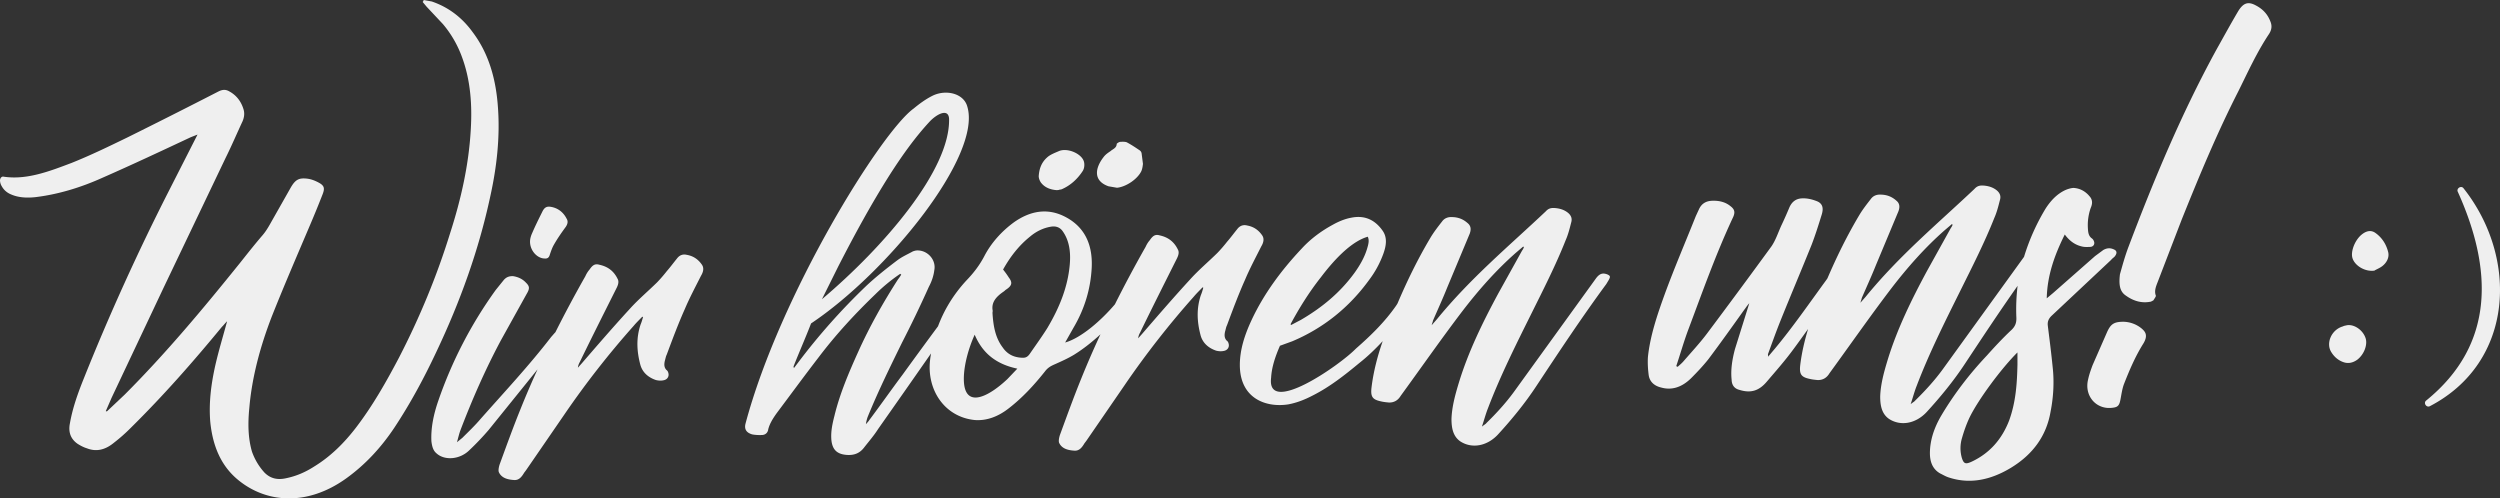
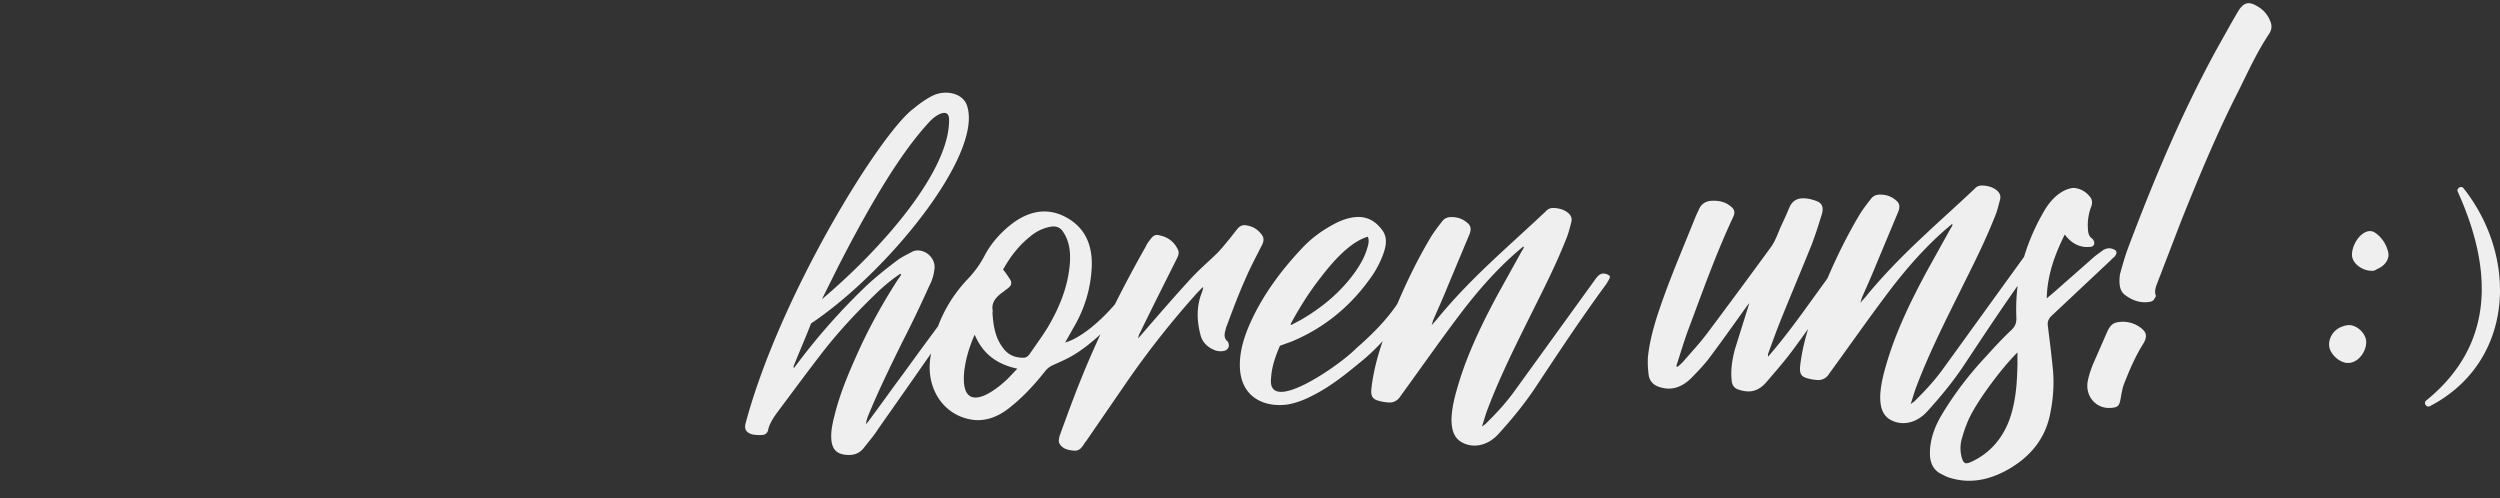
<svg xmlns="http://www.w3.org/2000/svg" width="341.547" height="68.088">
  <rect width="100%" height="100%" fill="#333333" stroke="none" />
  <g fill="#EFEFEF">
-     <path d="M66.952 26.963c.918-4.109 1.367-8.195 1.084-12.189-.251-3.839-1.21-7.381-3.427-10.336-1.41-1.957-3.242-3.423-5.62-4.235L57.88.001a.485.485 0 0 1-.137.267l.54.648 2.235 2.382a14.78 14.78 0 0 1 2.635 4.601c1.12 3.064 1.377 6.436 1.158 9.883-.267 4.699-1.306 9.388-2.808 14.047-1.797 5.822-4.147 11.517-6.991 17.027-1.749 3.32-3.596 6.593-5.93 9.631-1.595 2.062-3.417 3.875-5.648 5.241-1.233.794-2.485 1.328-3.861 1.608-1.22.271-2.168.01-2.948-.782a8.365 8.365 0 0 1-1.71-2.879c-.541-1.898-.556-3.875-.351-5.969.359-4.183 1.497-8.408 3.082-12.5 1.646-4.147 3.445-8.302 5.187-12.402a139.835 139.835 0 0 0 1.697-4.15c.368-.904.309-1.265-.463-1.693-.437-.237-.976-.47-1.533-.545-1.168-.146-1.662.087-2.316 1.216l-2.371 4.185c-.46.804-.868 1.606-1.472 2.315-1.081 1.254-2.061 2.503-3.099 3.807-4.991 6.198-10.074 12.295-15.723 17.954l-2.452 2.315c-.052.002-.097-.046-.148-.044l.79-1.812 7.111-15.055 8.471-17.729c.824-1.658 1.55-3.362 2.32-5.016.221-.532.285-1.056.14-1.57-.326-1.128-.995-1.978-1.962-2.5-.481-.286-.949-.262-1.501.027a969.202 969.202 0 0 1-12.43 6.274c-2.524 1.226-5.049 2.451-7.599 3.47-3.03 1.148-6.119 2.351-9.262 1.89-.297-.088-.537.185-.531.549.02.259.093.515.222.718.293.556.762.949 1.353 1.178.98.417 2.11.463 3.207.353 3.141-.373 6.249-1.316 9.254-2.672 4.036-1.773 8.033-3.649 12.029-5.524l.922-.36-3.81 7.489A311.723 311.723 0 0 0 11.436 51.74c-.814 2.021-1.526 4.038-1.882 6.086-.259 1.263.145 2.179 1.049 2.809.383.24.818.478 1.266.61 1.28.505 2.5.233 3.707-.767a22.845 22.845 0 0 0 2.257-1.992c4.461-4.399 8.54-9.04 12.481-13.828.233-.22.421-.491.713-.766-.569 2.112-1.17 4.07-1.624 6.073-.574 2.581-.883 5.097-.679 7.637.321 3.264 1.429 6.017 3.819 7.974 3.749 3.083 9.3 3.678 14.729-.199 2.66-1.909 4.807-4.261 6.576-6.905 2.217-3.344 4.089-6.827 5.767-10.403 3.271-6.888 5.782-13.893 7.338-21.106ZM74.438 35.317c.357.033.583-.134.687-.556.162-.477.325-.954.583-1.385.46-.806 1.023-1.616 1.582-2.374.253-.377.35-.747.136-1.1-.456-.913-1.21-1.499-2.223-1.654-.507-.077-.838.096-1.115.684-.48.962-.96 1.925-1.394 2.936a3.33 3.33 0 0 0-.253.794c-.219 1.366.861 2.662 1.997 2.655ZM93.845 34.821c-.5-.13-.979 0-1.349.487-.487.598-.921 1.194-1.401 1.74a19.947 19.947 0 0 1-1.322 1.526c-1.232 1.211-2.555 2.322-3.69 3.578-2.262 2.462-4.428 4.971-6.594 7.479l-.537.602a1.93 1.93 0 0 1 .245-.743c1.658-3.419 3.361-6.789 5.073-10.21.206-.428.31-.849.095-1.203-.494-1.014-1.293-1.649-2.449-1.901-.599-.176-.928-.003-1.369.645-.24.273-.434.594-.576.915a172.44 172.44 0 0 0-4.096 7.659c-.036.037-.071.069-.108.11l-.479.545c-3.007 3.907-6.392 7.521-9.627 11.179-.784.926-1.66 1.753-2.483 2.577l-.746.611c.188-.686.298-1.162.452-1.585 1.6-4.198 3.393-8.301 5.537-12.317l3.512-6.328c.453-.752.439-1.064-.067-1.559-.455-.497-1.038-.778-1.747-.897-.512-.026-.94.102-1.304.536l-1.096 1.359a58.264 58.264 0 0 0-7.846 15.146c-.641 1.856-1.021 3.698-.935 5.516.078.622.209 1.239.677 1.631 1.112 1.036 3.195.874 4.485-.392a36.495 36.495 0 0 0 2.665-2.795l6.676-8.271a123.495 123.495 0 0 0-2.292 5.334c-1.036 2.553-1.975 5.154-2.906 7.701-.091.317-.201.792-.076 1.045.37.762 1.169.98 2.039 1.038.714.068 1.089-.472 1.413-1.01l.248-.326 5.274-7.67a120.718 120.718 0 0 1 9.426-12.052c.363-.436.771-.822 1.187-1.26 0 0 .046.05.098.047-.091.316-.188.686-.329 1.006-.646 1.908-.51 3.723-.054 5.471.281 1.078 1.073 1.766 2.113 2.126.299.088.708.119 1.025.05.578-.082.843-.563.694-1.025a.641.641 0 0 0-.262-.402c-.319-.348-.318-.765-.21-1.239.085-.265.124-.58.26-.847.771-2.07 1.541-4.141 2.468-6.22.653-1.545 1.456-3.044 2.209-4.541.323-.538.439-1.065.134-1.517-.482-.704-1.145-1.19-2.054-1.351ZM144.358 25.978c.208-.011.311-.017.422-.075a.719.719 0 0 0 .318-.068c1.2-.532 2.134-1.413 2.834-2.491.194-.323.245-.742.187-1.104-.163-1.189-2.267-2.119-3.469-1.588-.544.236-1.193.479-1.602.865-.812.72-1.076 1.619-1.14 2.559.014.311.13.618.306.869.533.701 1.326.972 2.144 1.033ZM151.44 25.45l1.162.2c1.201-.115 2.771-1.135 3.321-2.257.143-.319.188-.687.227-1l-.185-1.449a.634.634 0 0 0-.259-.402c-.572-.386-1.145-.772-1.774-1.104-.246-.092-.61-.073-.869-.059-.208.011-.494.234-.5.286-.02.574-.551.706-.844.982-.336.225-.674.452-.92.776-1.16 1.468-1.535 3.257.641 4.028Z" />
    <path d="M167.579 46.523c-.317-.348-.318-.764-.208-1.238.084-.265.123-.58.259-.847.771-2.07 1.54-4.142 2.467-6.22.654-1.545 1.457-3.044 2.209-4.542.324-.538.44-1.065.134-1.517-.481-.705-1.144-1.191-2.054-1.351-.499-.13-.979 0-1.349.487-.486.598-.921 1.194-1.4 1.739a20.169 20.169 0 0 1-1.323 1.527c-1.231 1.211-2.555 2.322-3.689 3.578-2.262 2.462-4.429 4.971-6.594 7.479l-.537.602c.032-.263.115-.527.244-.742 1.659-3.419 3.362-6.789 5.073-10.21.207-.428.311-.849.095-1.203-.493-1.014-1.293-1.65-2.448-1.902-.599-.176-.929-.002-1.369.646-.24.272-.435.594-.577.915a171.27 171.27 0 0 0-4.195 7.852c-1.929 2.265-4.634 4.603-6.799 5.219l1.12-1.985c1.562-2.633 2.364-5.382 2.51-8.253.159-3.394-1.143-5.824-4.025-7.13-2.104-.932-4.306-.659-6.562.916-1.7 1.236-3.133 2.821-4.079 4.64-.673 1.284-1.47 2.315-2.476 3.358-1.758 1.912-3.025 4.01-3.854 6.232a739.645 739.645 0 0 0-4.843 6.614c-1.543 2.061-2.981 4.114-4.523 6.173-.13.215-.305.38-.487.598.045-.366.136-.685.221-.949 1.405-3.458 3.057-6.824 4.708-10.191a156.556 156.556 0 0 0 3.672-7.637c.402-.751.648-1.492.745-2.278.277-1.42-.951-2.762-2.405-2.686-.155.008-.37.071-.533.132-.72.402-1.427.699-2.107 1.205-1.479 1.118-2.964 2.289-4.308 3.558a86.53 86.53 0 0 0-9.219 10.374l-.616.813c-.026-.207-.07-.256-.014-.311.751-1.914 1.606-3.832 2.363-5.8 10.399-6.948 23.404-22.937 21.339-29.649-.503-1.796-2.911-2.346-4.722-1.47-.934.464-1.784 1.083-2.589 1.75-4.41 3.147-18.29 25.429-22.985 43.064-.199.792.158 1.241.905 1.462.402.083.915.108 1.382.083.415-.021.76-.3.817-.771.2-.792.647-1.491 1.146-2.195 1.912-2.547 3.773-5.092 5.737-7.642 2.34-3.091 4.96-5.935 7.767-8.633a23.892 23.892 0 0 1 3.387-2.781c.045.05.091.1.144.097-.131.215-.261.431-.441.648-2.041 3.179-3.888 6.451-5.449 9.917-1.275 2.826-2.506 5.703-3.236 8.709-.297 1.161-.535 2.266-.418 3.406.15 1.292.801 1.884 2.131 1.97.923.056 1.676-.192 2.285-.952.674-.87 1.393-1.688 1.971-2.604 2.414-3.43 4.821-6.866 7.219-10.311-.042.276-.092.55-.123.828-.508 4.14 1.976 7.862 6.104 8.271 1.637.123 3.207-.48 4.634-1.596 1.882-1.453 3.489-3.204 4.954-5.05.369-.488.759-.717 1.303-.954.929-.414 1.857-.827 2.694-1.338 1.293-.806 2.47-1.753 3.586-2.774a124.407 124.407 0 0 0-2.655 6.109c-1.036 2.553-1.975 5.154-2.907 7.701-.091.317-.2.792-.076 1.045.371.762 1.17.98 2.039 1.039.714.068 1.09-.473 1.413-1.011l.248-.325 5.274-7.67a120.728 120.728 0 0 1 9.427-12.052c.362-.435.771-.821 1.186-1.259 0 0 .046.05.098.047-.091.316-.188.686-.329 1.006-.646 1.908-.509 3.723-.053 5.47.28 1.078 1.073 1.766 2.112 2.127.299.088.708.119 1.025.05.578-.082.844-.563.694-1.025a.644.644 0 0 0-.262-.403Zm-53.026-10.184c2.17-4.227 4.438-8.407 6.997-12.446 1.66-2.585 3.41-5.073 5.491-7.316 1.005-1.042 2.543-1.8 2.621-.346.178 6.967-8.905 17.491-17.369 24.651l2.26-4.543Zm23.075 15.451c-2.686 2.536-6.091 4.225-5.946-.313.057-1.722.631-3.886 1.479-5.752 1.119 2.648 3.062 4.057 5.828 4.639l-1.361 1.426Zm5.51-7.058c-.771 1.238-1.64 2.43-2.456 3.617-.311.434-.583.552-1.045.524-1.182-.043-2.052-.519-2.662-1.423-1.021-1.353-1.282-3.005-1.383-4.718l.032-.262c-.221-1.134.439-1.897 1.399-2.573a1.72 1.72 0 0 0 .344-.279c.896-.567.999-.99.466-1.69a12.105 12.105 0 0 0-.793-1.104c.926-1.663 2.1-3.234 3.702-4.516.863-.723 1.848-1.189 2.9-1.349.629-.085 1.123.097 1.48.547.975 1.302 1.185 2.957 1.024 4.684-.264 2.981-1.384 5.8-3.01 8.54ZM219.611 37.497c-.689-.275-1.124-.097-1.622.606L206.801 53.58c-1.115 1.516-2.366 2.882-3.716 4.203-.123.164-.284.224-.629.502.323-.955.524-1.746.821-2.49 1.677-4.409 3.795-8.633 5.92-12.909 1.645-3.314 3.343-6.631 4.688-10.035.356-.8.563-1.643.765-2.435.166-.529.011-.938-.36-1.282-.559-.492-1.306-.712-2.129-.722-.416.021-.689.141-.986.468-4.961 4.687-10.246 9.076-14.863 14.732l-.72.819c.098-.37.162-.477.181-.634.647-1.492 1.354-3.038 1.949-4.528l3.07-7.346c.232-.637.135-1.101-.288-1.443-.604-.54-1.293-.817-2.169-.823-.513-.025-.999.157-1.311.589-.552.707-1.102 1.413-1.557 2.164-1.759 2.949-3.23 5.967-4.541 9.051-.055.083-.103.173-.159.254-1.569 2.269-3.501 4.141-5.525 5.914-2.242 2.304-12.227 9.23-11.583 3.99.077-1.461.562-2.892 1.21-4.384l1.675-.608c4.243-1.785 7.79-4.625 10.526-8.413a13.547 13.547 0 0 0 1.937-3.59c.396-1.115.523-2.163-.088-3.067-1.007-1.458-2.41-2.217-4.371-1.802-.792.145-1.661.503-2.381.905-1.603.865-3.074 1.933-4.327 3.298-2.788 2.959-5.199 6.209-6.883 9.838-.913 1.974-1.572 3.987-1.571 6.07.006 4.581 3.564 5.852 6.615 5.38 1.162-.217 2.245-.639 3.349-1.217 2.309-1.162 4.365-2.78 6.376-4.448 1.148-.902 2.19-1.916 3.181-2.979-.721 2.066-1.266 4.177-1.524 6.277-.161 1.31.099 1.713 1.307 1.961.352.086.708.119 1.065.152.669.017 1.221-.272 1.608-.917l.746-1.028c2.547-3.518 5.049-7.085 7.694-10.556 2.21-2.875 4.609-5.604 7.327-7.985l.979-.833c.045.05.038.103.09.1a2.27 2.27 0 0 1-.265.482l-3.246 5.845c-2.139 3.965-4.068 7.918-5.355 12.1-.517 1.693-.982 3.383-1.033 5.052.002 1.25.224 2.383 1.225 3.061 1.577 1.01 3.636.642 5.12-.946 1.906-2.078 3.729-4.309 5.251-6.627 3.104-4.692 6.208-9.385 9.554-13.933l.324-.538c.266-.483.227-.584-.163-.773Zm-39.156.386c1.479-1.951 3.949-4.84 6.408-5.542.246.507.072 1.09-.103 1.671-.349 1.165-1.004 2.292-1.749 3.32-1.983 2.708-4.448 4.711-7.282 6.369l-1.324.694c-.053.003-.046-.049-.092-.1 1.206-2.249 2.555-4.403 4.142-6.412ZM279.778 44.548c-.084-.567.07-.992.538-1.433l8.105-7.61c.123-.163.292-.275.468-.441.362-.436.355-.799-.086-.984-.487-.234-.955-.21-1.454.076l-1.135.84-5.727 5.039-.863.723c.068-3.077 1.025-5.833 2.464-8.721.664.904 1.424 1.436 2.377 1.646.352.086.767.064 1.183.043.422-.075.571-.447.408-.803a.766.766 0 0 0-.267-.352c-.475-.339-.514-.858-.547-1.428a7.141 7.141 0 0 1 .387-2.729c.284-.64.245-1.158-.165-1.606-.539-.648-1.261-1.079-2.183-1.134-.363.019-.792.146-1.174.321-1.097.526-1.927 1.403-2.627 2.481a29.13 29.13 0 0 0-2.958 6.612l-11.148 15.423c-1.114 1.516-2.366 2.882-3.715 4.203-.123.164-.285.224-.629.502.322-.954.523-1.746.821-2.49 1.676-4.408 3.795-8.633 5.92-12.909 1.645-3.314 3.342-6.631 4.688-10.035.356-.799.562-1.643.764-2.435.167-.529.011-.938-.359-1.282-.559-.492-1.306-.712-2.13-.722-.415.021-.688.141-.986.468-4.96 4.687-10.247 9.076-14.862 14.732l-.72.819c.098-.37.162-.477.181-.634.647-1.492 1.354-3.038 1.949-4.527l3.07-7.346c.231-.637.135-1.101-.289-1.443-.604-.54-1.293-.817-2.168-.824-.514-.025-.999.157-1.312.59-.551.706-1.101 1.412-1.556 2.164-1.69 2.833-3.108 5.731-4.381 8.688-.058.082-.11.163-.171.246-2.295 3.141-4.492 6.327-6.976 9.321l-.967 1.143c.026-.209-.02-.259-.006-.363.544-1.487 1.093-3.025 1.689-4.515 1.41-3.51 2.861-6.917 4.273-10.428.53-1.381.958-2.757 1.384-4.133.259-.847.128-1.465-.605-1.791-.688-.277-1.39-.448-2.116-.41-.779.041-1.345.436-1.7 1.235a53.931 53.931 0 0 1-1.14 2.559c-.427.958-.757 1.965-1.321 2.776a1127.184 1127.184 0 0 1-8.848 11.97c-.985 1.3-2.114 2.505-3.195 3.759-.241.273-.526.496-.76.717l-.195-.095c.569-1.696 1.028-3.333 1.644-4.98 1.916-5.098 3.734-10.244 6.047-15.207.408-.802.304-1.213-.262-1.653-.702-.588-1.604-.801-2.591-.749-.778.041-1.389.385-1.744 1.185l-.421.907c-1.419 3.562-2.934 7.079-4.254 10.688-1.017 2.813-1.986 5.675-2.288 8.555-.052.835 0 1.666.106 2.493.144.93.8 1.469 1.702 1.682 1.396.396 2.784.009 4.075-1.255.824-.824 1.654-1.701 2.387-2.625 1.666-2.222 3.285-4.494 4.906-6.766.182-.217.318-.485.674-.868l-1.953 6.245c-.382 1.426-.607 2.845-.463 4.189.015.728.365 1.23 1.066 1.402 1.441.446 2.603.229 3.75-1.134 1.208-1.417 2.465-2.836 3.579-4.353.697-.933 1.373-1.888 2.056-2.836-.489 1.613-.869 3.243-1.068 4.867-.161 1.31.099 1.713 1.307 1.961.351.086.708.119 1.065.153.668.016 1.221-.273 1.608-.918l.745-1.028c2.547-3.518 5.049-7.084 7.694-10.556 2.211-2.875 4.61-5.604 7.327-7.985l.979-.832c.045.05.038.103.09.1a2.27 2.27 0 0 1-.265.482l-3.246 5.845c-2.139 3.965-4.068 7.918-5.356 12.1-.516 1.693-.981 3.383-1.032 5.052.002 1.25.224 2.383 1.225 3.061 1.577 1.01 3.635.642 5.119-.946 1.907-2.078 3.729-4.308 5.252-6.626 2.357-3.563 4.714-7.124 7.176-10.623a26.661 26.661 0 0 0-.167 4.373c.021.674-.147 1.204-.783 1.759-1.108 1.048-2.178 2.196-3.255 3.398-2.373 2.519-4.46 5.233-6.216 8.187-.979 1.666-1.548 3.362-1.56 5.132 0 1.251.398 2.219 1.411 2.79.391.188.773.429 1.222.561 2.778.896 5.577.385 8.418-1.326 3.011-1.824 4.871-4.369 5.433-7.679.406-2.051.508-4.14.285-6.105-.184-1.865-.421-3.726-.656-5.589Zm-5.302 12.929c-.977 2.499-2.604 4.407-5.069 5.577-.876.41-1.123.319-1.383-.5a4.81 4.81 0 0 1 .021-2.708c.272-.952.589-1.853 1.011-2.761 1.179-2.457 4.394-6.79 6.565-8.935l.002 1.666c-.056 2.554-.216 5.115-1.147 7.661ZM292.632 44.917a4.034 4.034 0 0 0-2.564-.959c-1.241.013-1.688.297-2.181 1.364l-2.007 4.582c-.233.637-.467 1.275-.596 1.906-.588 2.269 1.128 4.263 3.444 3.88.631-.084.817-.354.953-1.039.137-.684.227-1.417.466-2.106.751-1.914 1.554-3.831 2.707-5.661.59-1.021.29-1.525-.223-1.966ZM308.171.731c-1.066-.568-1.716-.326-2.427.856-1.044 1.773-2.042 3.596-3.033 5.367-4.73 8.682-8.459 17.624-11.896 26.707-.531 1.381-.918 2.859-1.19 3.811-.187 1.52.016 2.394.828 2.925.949.679 2.085 1.088 3.41.81l.329-.173c.131-.215.376-.54.338-.643-.234-.613-.008-1.196.219-1.781l3.333-8.661c2.376-5.904 4.798-11.758 7.72-17.482 1.301-2.619 2.506-5.286 4.152-7.768.441-.647.459-1.22.219-1.781-.391-1.021-1.079-1.713-2.001-2.186ZM320.489 44.469c-.102.018-.256.045-.409.125-1.536.43-2.356 2.263-1.589 3.5.409.668.972 1.149 1.69 1.392.616.209 1.23.101 1.844-.325.922-.69 1.435-1.994 1.179-2.899-.358-1.204-1.689-2.078-2.715-1.793ZM324.589 31.869c-.665-.515-1.382-.337-2.099.317-.871.84-1.384 2.304-1.076 3.147.358.993 1.689 1.814 2.969 1.641.206-.142.718-.337 1.076-.612.615-.478.974-1.174.82-1.886-.256-1.065-.819-1.968-1.689-2.607ZM336.566 25.724c-.329-.436-1.037.035-.771.508 4.676 10.37 5.2 20.765-4.335 28.491-.422.341.049 1.026.52.762 11.504-5.997 12.122-20.245 4.586-29.761Z" />
  </g>
</svg>